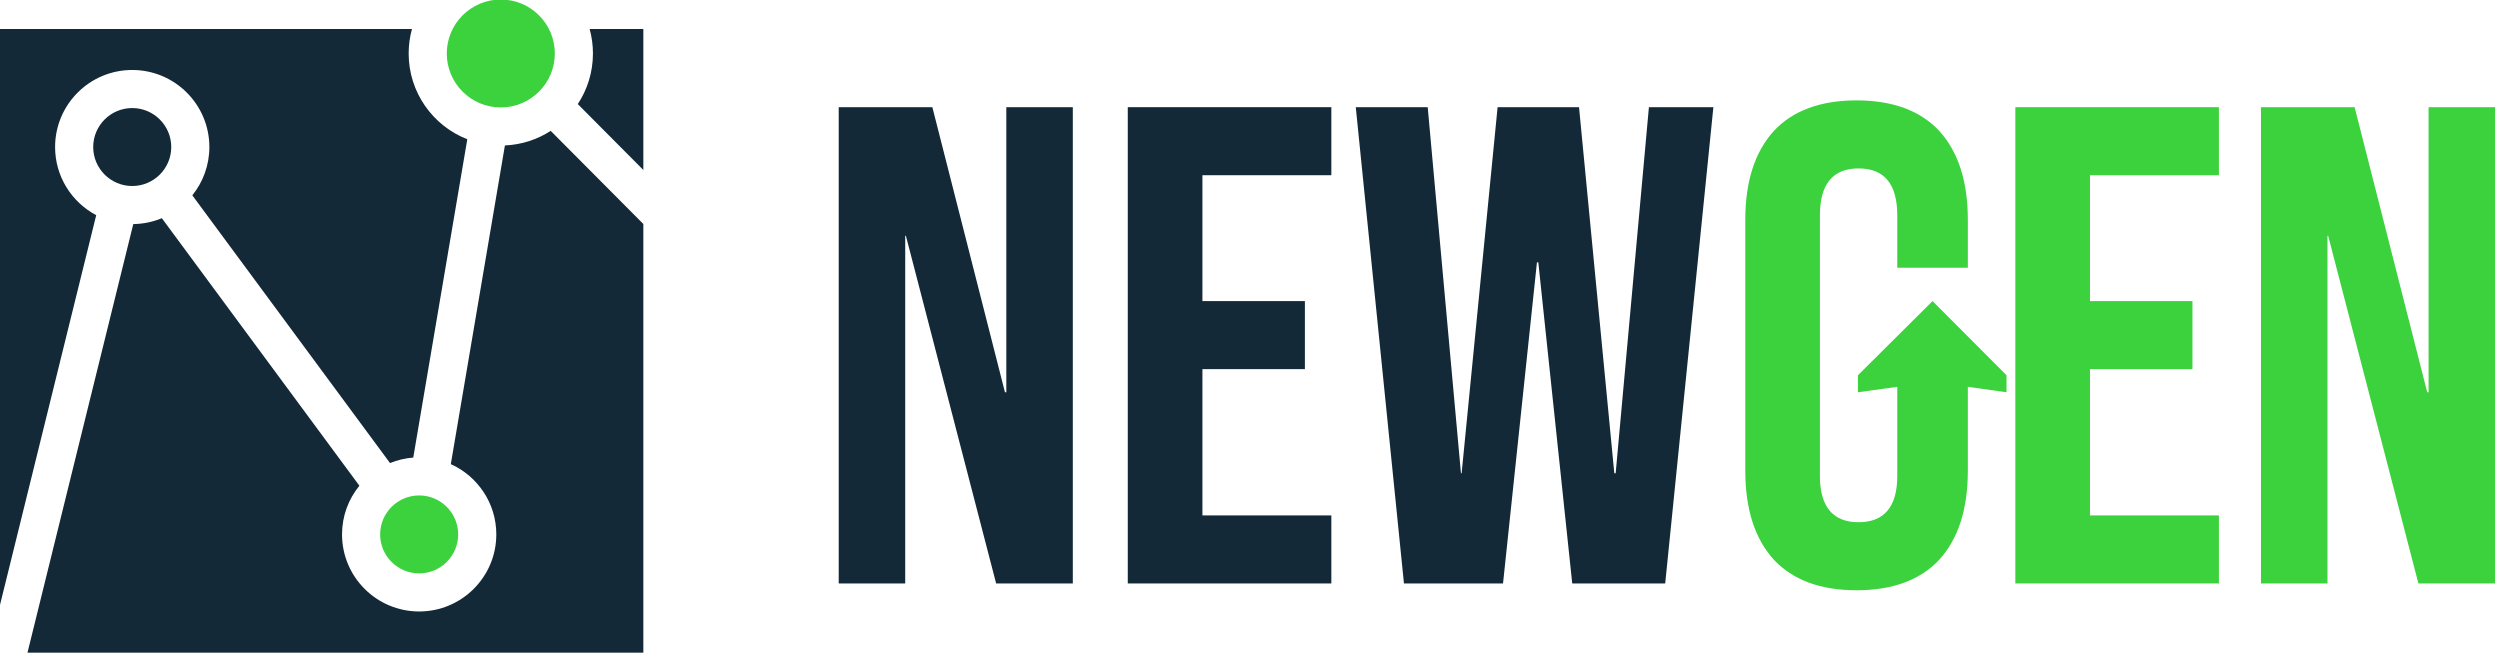
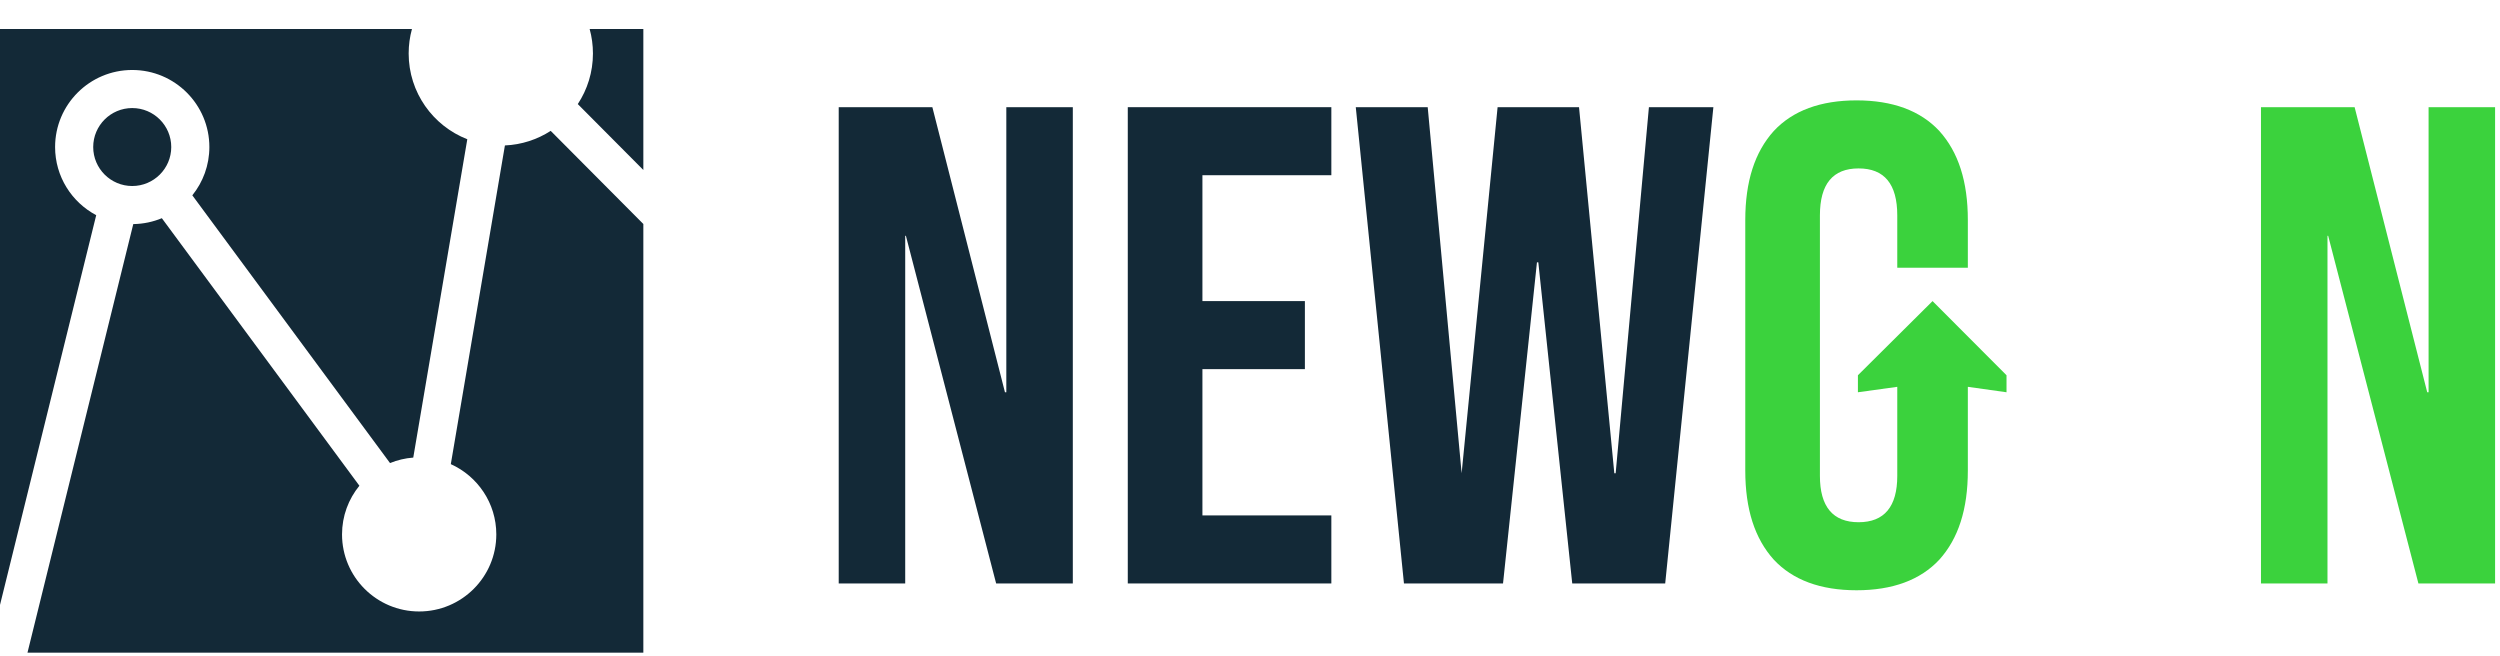
<svg xmlns="http://www.w3.org/2000/svg" width="100%" height="100%" viewBox="0 0 160 42" version="1.1" xml:space="preserve" style="fill-rule:evenodd;clip-rule:evenodd;stroke-linejoin:round;stroke-miterlimit:2;">
  <g transform="matrix(1,0,0,1,-70.309,-78.969)">
    <g transform="matrix(0.376,0,0,0.342,56.903,65.659)">
      <g transform="matrix(0.42,0,0,0.463,-36.477,-561.051)">
        <g transform="matrix(275,0,0,275,500.37,1531.65)">
          <path d="M0.041,-0.7L0.179,-0.7L0.286,-0.281L0.288,-0.281L0.288,-0.7L0.386,-0.7L0.386,-0L0.273,-0L0.14,-0.511L0.139,-0.511L0.139,-0L0.041,-0L0.041,-0.7Z" style="fill:rgb(19,41,55);fill-rule:nonzero;" />
        </g>
        <g transform="matrix(275,0,0,275,617.52,1531.65)">
          <path d="M0.041,-0.7L0.341,-0.7L0.341,-0.6L0.151,-0.6L0.151,-0.415L0.302,-0.415L0.302,-0.315L0.151,-0.315L0.151,-0.1L0.341,-0.1L0.341,-0L0.041,-0L0.041,-0.7Z" style="fill:rgb(19,41,55);fill-rule:nonzero;" />
        </g>
        <g transform="matrix(275,0,0,275,717.07,1531.65)">
-           <path d="M0.015,-0.7L0.121,-0.7L0.17,-0.162L0.171,-0.162L0.224,-0.7L0.344,-0.7L0.396,-0.162L0.398,-0.162L0.447,-0.7L0.542,-0.7L0.471,-0L0.334,-0L0.284,-0.472L0.282,-0.472L0.232,-0L0.086,-0L0.015,-0.7Z" style="fill:rgb(19,41,55);fill-rule:nonzero;" />
+           <path d="M0.015,-0.7L0.121,-0.7L0.171,-0.162L0.224,-0.7L0.344,-0.7L0.396,-0.162L0.398,-0.162L0.447,-0.7L0.542,-0.7L0.471,-0L0.334,-0L0.284,-0.472L0.282,-0.472L0.232,-0L0.086,-0L0.015,-0.7Z" style="fill:rgb(19,41,55);fill-rule:nonzero;" />
        </g>
        <g transform="matrix(275,0,0,275,869.97,1531.65)">
          <path d="M0.197,0.01C0.144,0.01 0.103,-0.005 0.075,-0.035C0.047,-0.066 0.033,-0.109 0.033,-0.166L0.033,-0.534C0.033,-0.591 0.047,-0.634 0.075,-0.665C0.103,-0.695 0.144,-0.71 0.197,-0.71C0.25,-0.71 0.291,-0.695 0.319,-0.665C0.347,-0.634 0.361,-0.591 0.361,-0.534L0.361,-0.464L0.257,-0.464L0.257,-0.541C0.257,-0.587 0.238,-0.61 0.2,-0.61C0.162,-0.61 0.143,-0.587 0.143,-0.541L0.143,-0.158C0.143,-0.113 0.162,-0.09 0.2,-0.09C0.238,-0.09 0.257,-0.113 0.257,-0.158L0.257,-0.289L0.199,-0.281L0.199,-0.306L0.309,-0.415L0.418,-0.306L0.418,-0.281L0.361,-0.289L0.361,-0.166C0.361,-0.109 0.347,-0.066 0.319,-0.035C0.291,-0.005 0.25,0.01 0.197,0.01Z" style="fill:rgb(59,210,61);fill-rule:nonzero;" />
        </g>
        <g transform="matrix(275,0,0,275,977.22,1531.65)">
-           <path d="M0.041,-0.7L0.341,-0.7L0.341,-0.6L0.151,-0.6L0.151,-0.415L0.302,-0.415L0.302,-0.315L0.151,-0.315L0.151,-0.1L0.341,-0.1L0.341,-0L0.041,-0L0.041,-0.7Z" style="fill:rgb(59,210,61);fill-rule:nonzero;" />
-         </g>
+           </g>
        <g transform="matrix(275,0,0,275,1076.77,1531.65)">
          <path d="M0.041,-0.7L0.179,-0.7L0.286,-0.281L0.288,-0.281L0.288,-0.7L0.386,-0.7L0.386,-0L0.273,-0L0.14,-0.511L0.139,-0.511L0.139,-0L0.041,-0L0.041,-0.7Z" style="fill:rgb(59,210,61);fill-rule:nonzero;" />
        </g>
      </g>
    </g>
    <g transform="matrix(0.376,0,0,0.342,56.903,65.659)">
      <g transform="matrix(0.173,0,0,0.19,-36.851,-5.796)">
        <g transform="matrix(1.35,0,0,1.35,-455.852,-150.517)">
-           <path d="M953.607,647.273C969.302,647.273 982.044,660.015 982.044,675.71C982.044,691.405 969.302,704.147 953.607,704.147C937.912,704.147 925.17,691.405 925.17,675.71C925.17,660.015 937.912,647.273 953.607,647.273ZM1013.11,285.468C1034.84,285.468 1052.48,303.111 1052.48,324.842C1052.48,346.573 1034.84,364.216 1013.11,364.216C991.375,364.216 973.732,346.573 973.732,324.842C973.732,303.111 991.375,285.468 1013.11,285.468Z" style="fill:rgb(59,210,61);" />
-         </g>
+           </g>
        <g transform="matrix(1.35,0,0,1.35,-455.852,-150.517)">
          <path d="M1049.47,381.297C1039.77,387.56 1028.36,391.394 1016.1,391.931L976.671,624.434C996.209,633.243 1009.83,652.899 1009.83,675.71C1009.83,706.738 984.635,731.928 953.607,731.928C922.58,731.928 897.39,706.738 897.39,675.71C897.39,662.241 902.136,649.872 910.045,640.189L766.071,445.009C759.644,447.686 752.616,449.205 745.247,449.303L668.138,761.988L1116.99,761.988L1116.99,449.242L1049.47,381.297ZM948.352,306.997L648.018,306.997L648.018,727.549L718.236,442.807C700.419,433.372 688.269,414.639 688.269,393.091C688.269,362.063 713.459,336.873 744.486,336.873C775.514,336.873 800.704,362.063 800.704,393.091C800.704,406.423 796.053,418.678 788.283,428.322L932.366,623.65C937.657,621.487 943.352,620.107 949.304,619.655L988.685,387.411C963.681,377.634 945.951,353.292 945.951,324.842C945.951,318.663 946.787,312.679 948.352,306.997ZM744.486,364.654C760.181,364.654 772.923,377.396 772.923,393.091C772.923,408.785 760.181,421.528 744.486,421.528C728.791,421.528 716.049,408.785 716.049,393.091C716.049,377.396 728.791,364.654 744.486,364.654ZM1077.86,306.997L1116.99,306.997L1116.99,409.831L1069.21,361.748C1076.19,351.156 1080.26,338.47 1080.26,324.842C1080.26,318.663 1079.42,312.679 1077.86,306.997Z" style="fill:rgb(19,41,55);" />
        </g>
      </g>
    </g>
  </g>
</svg>